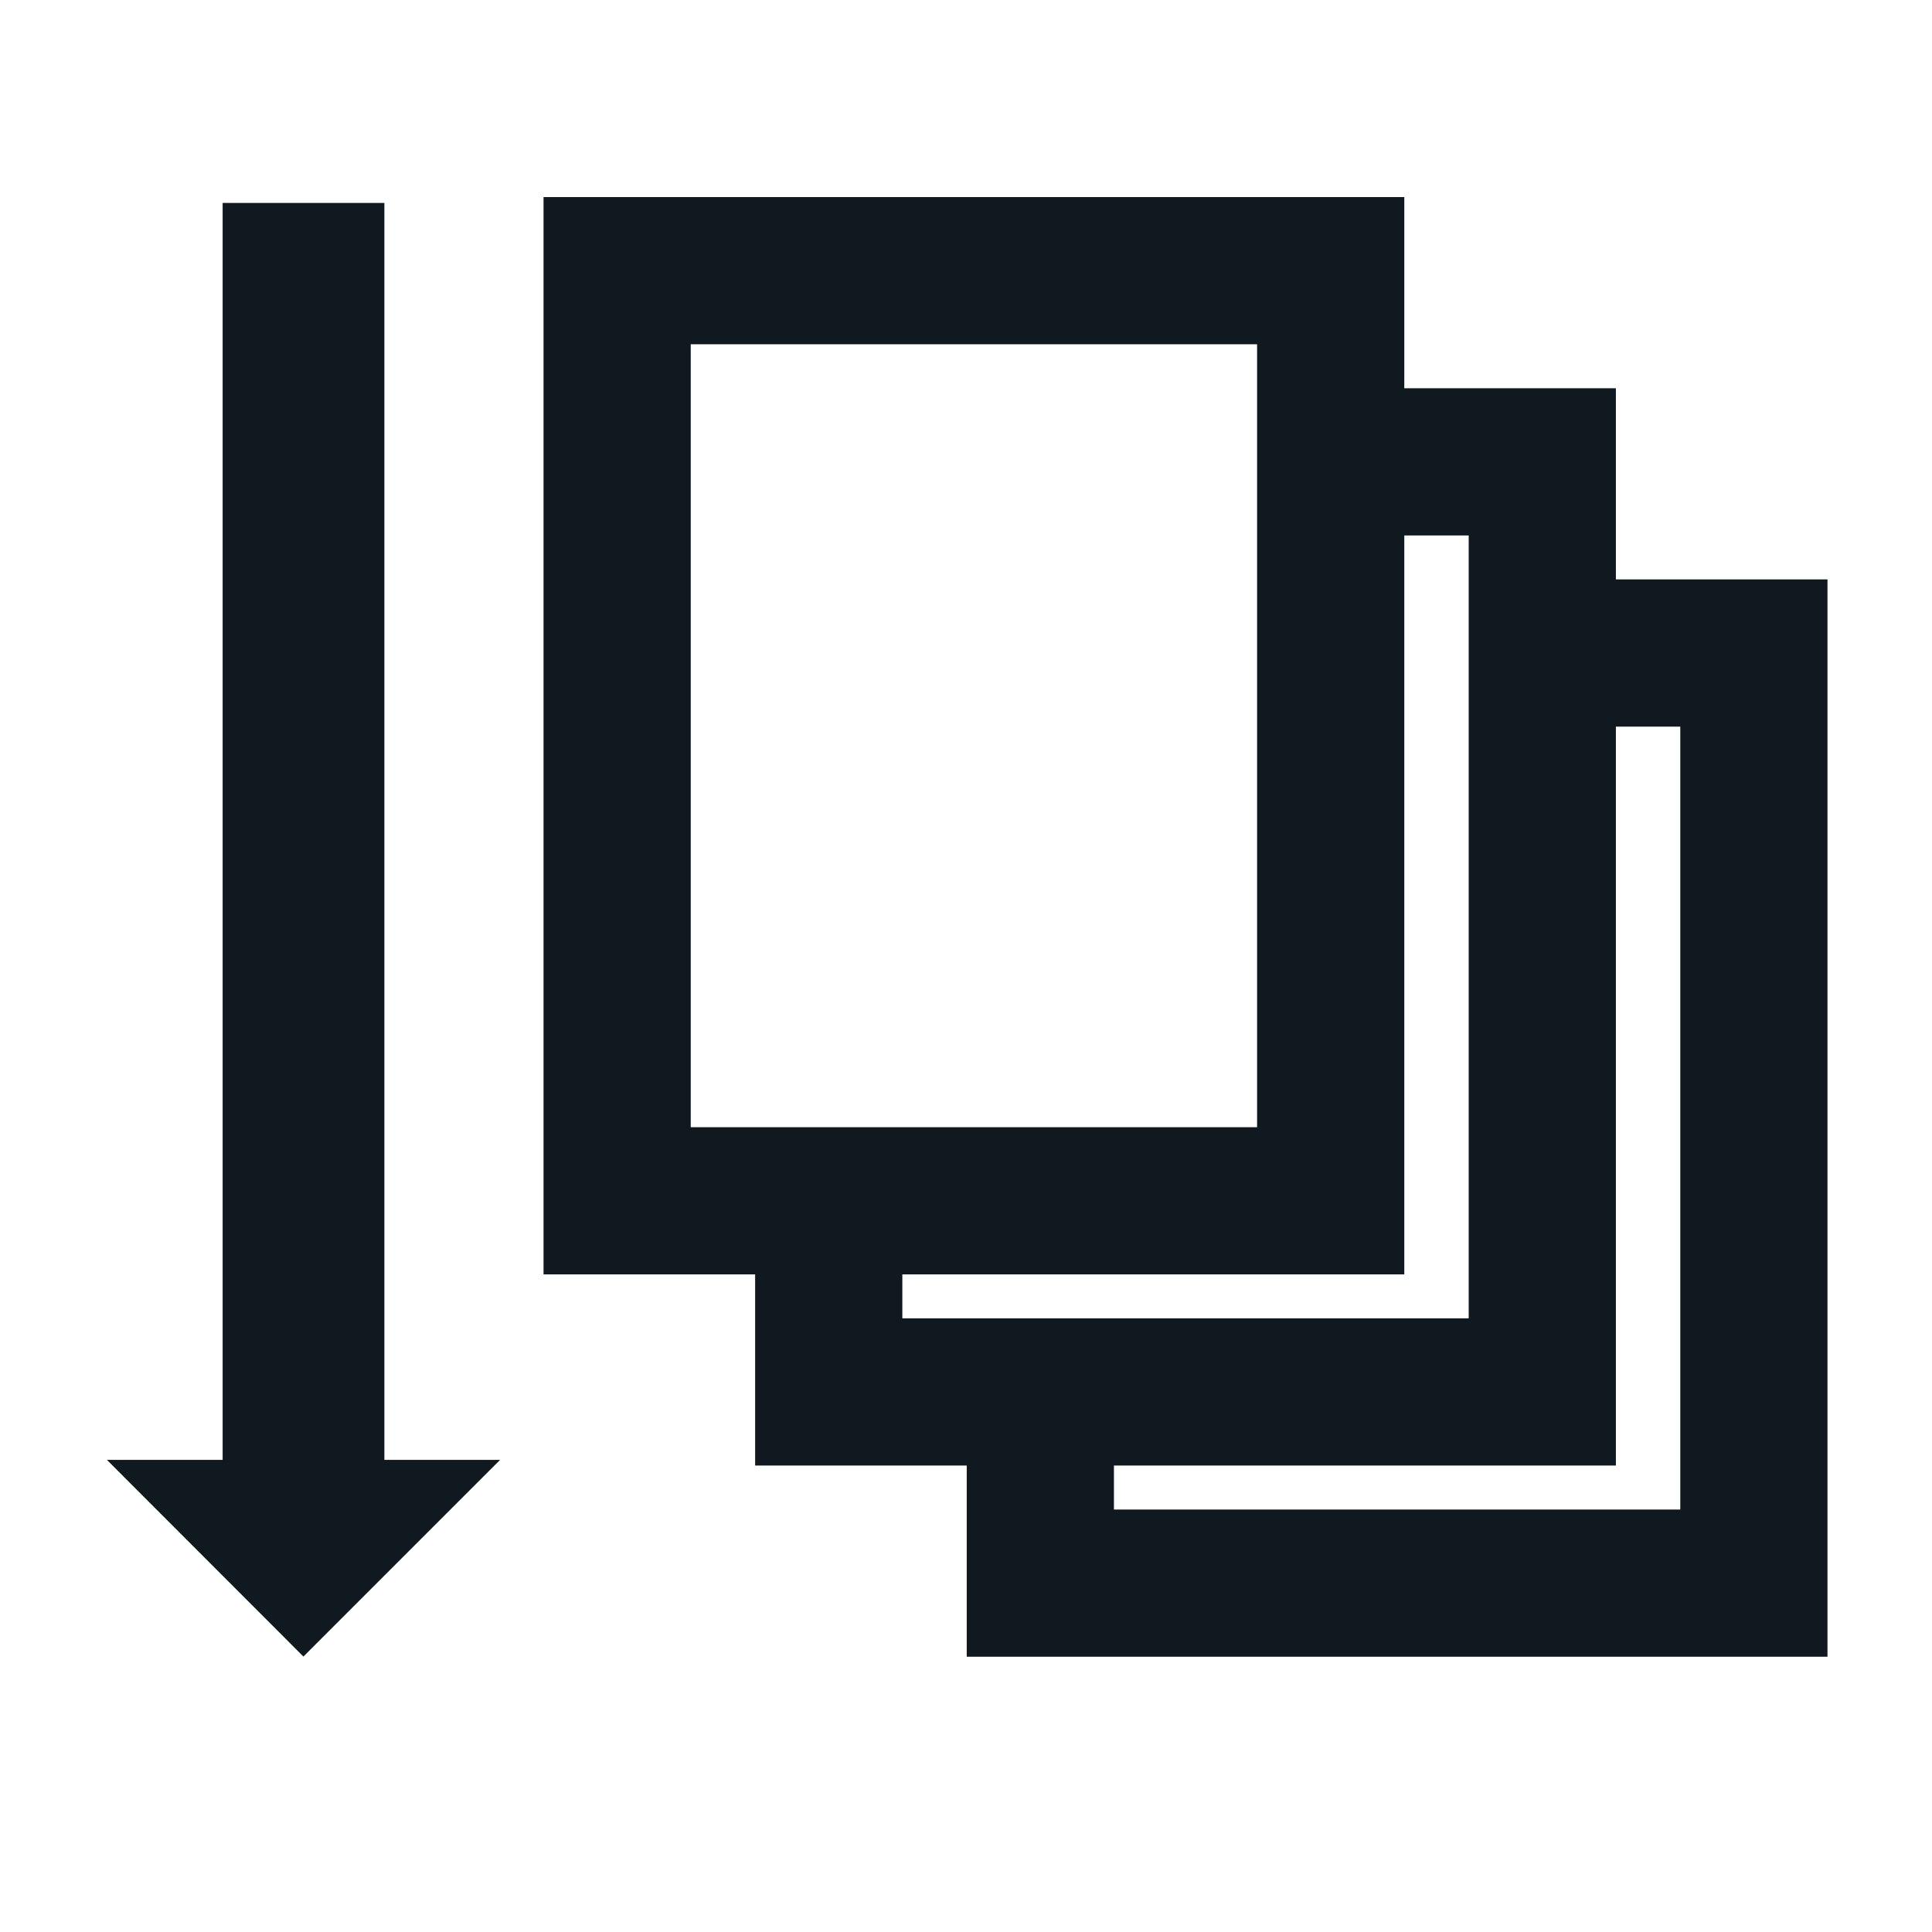
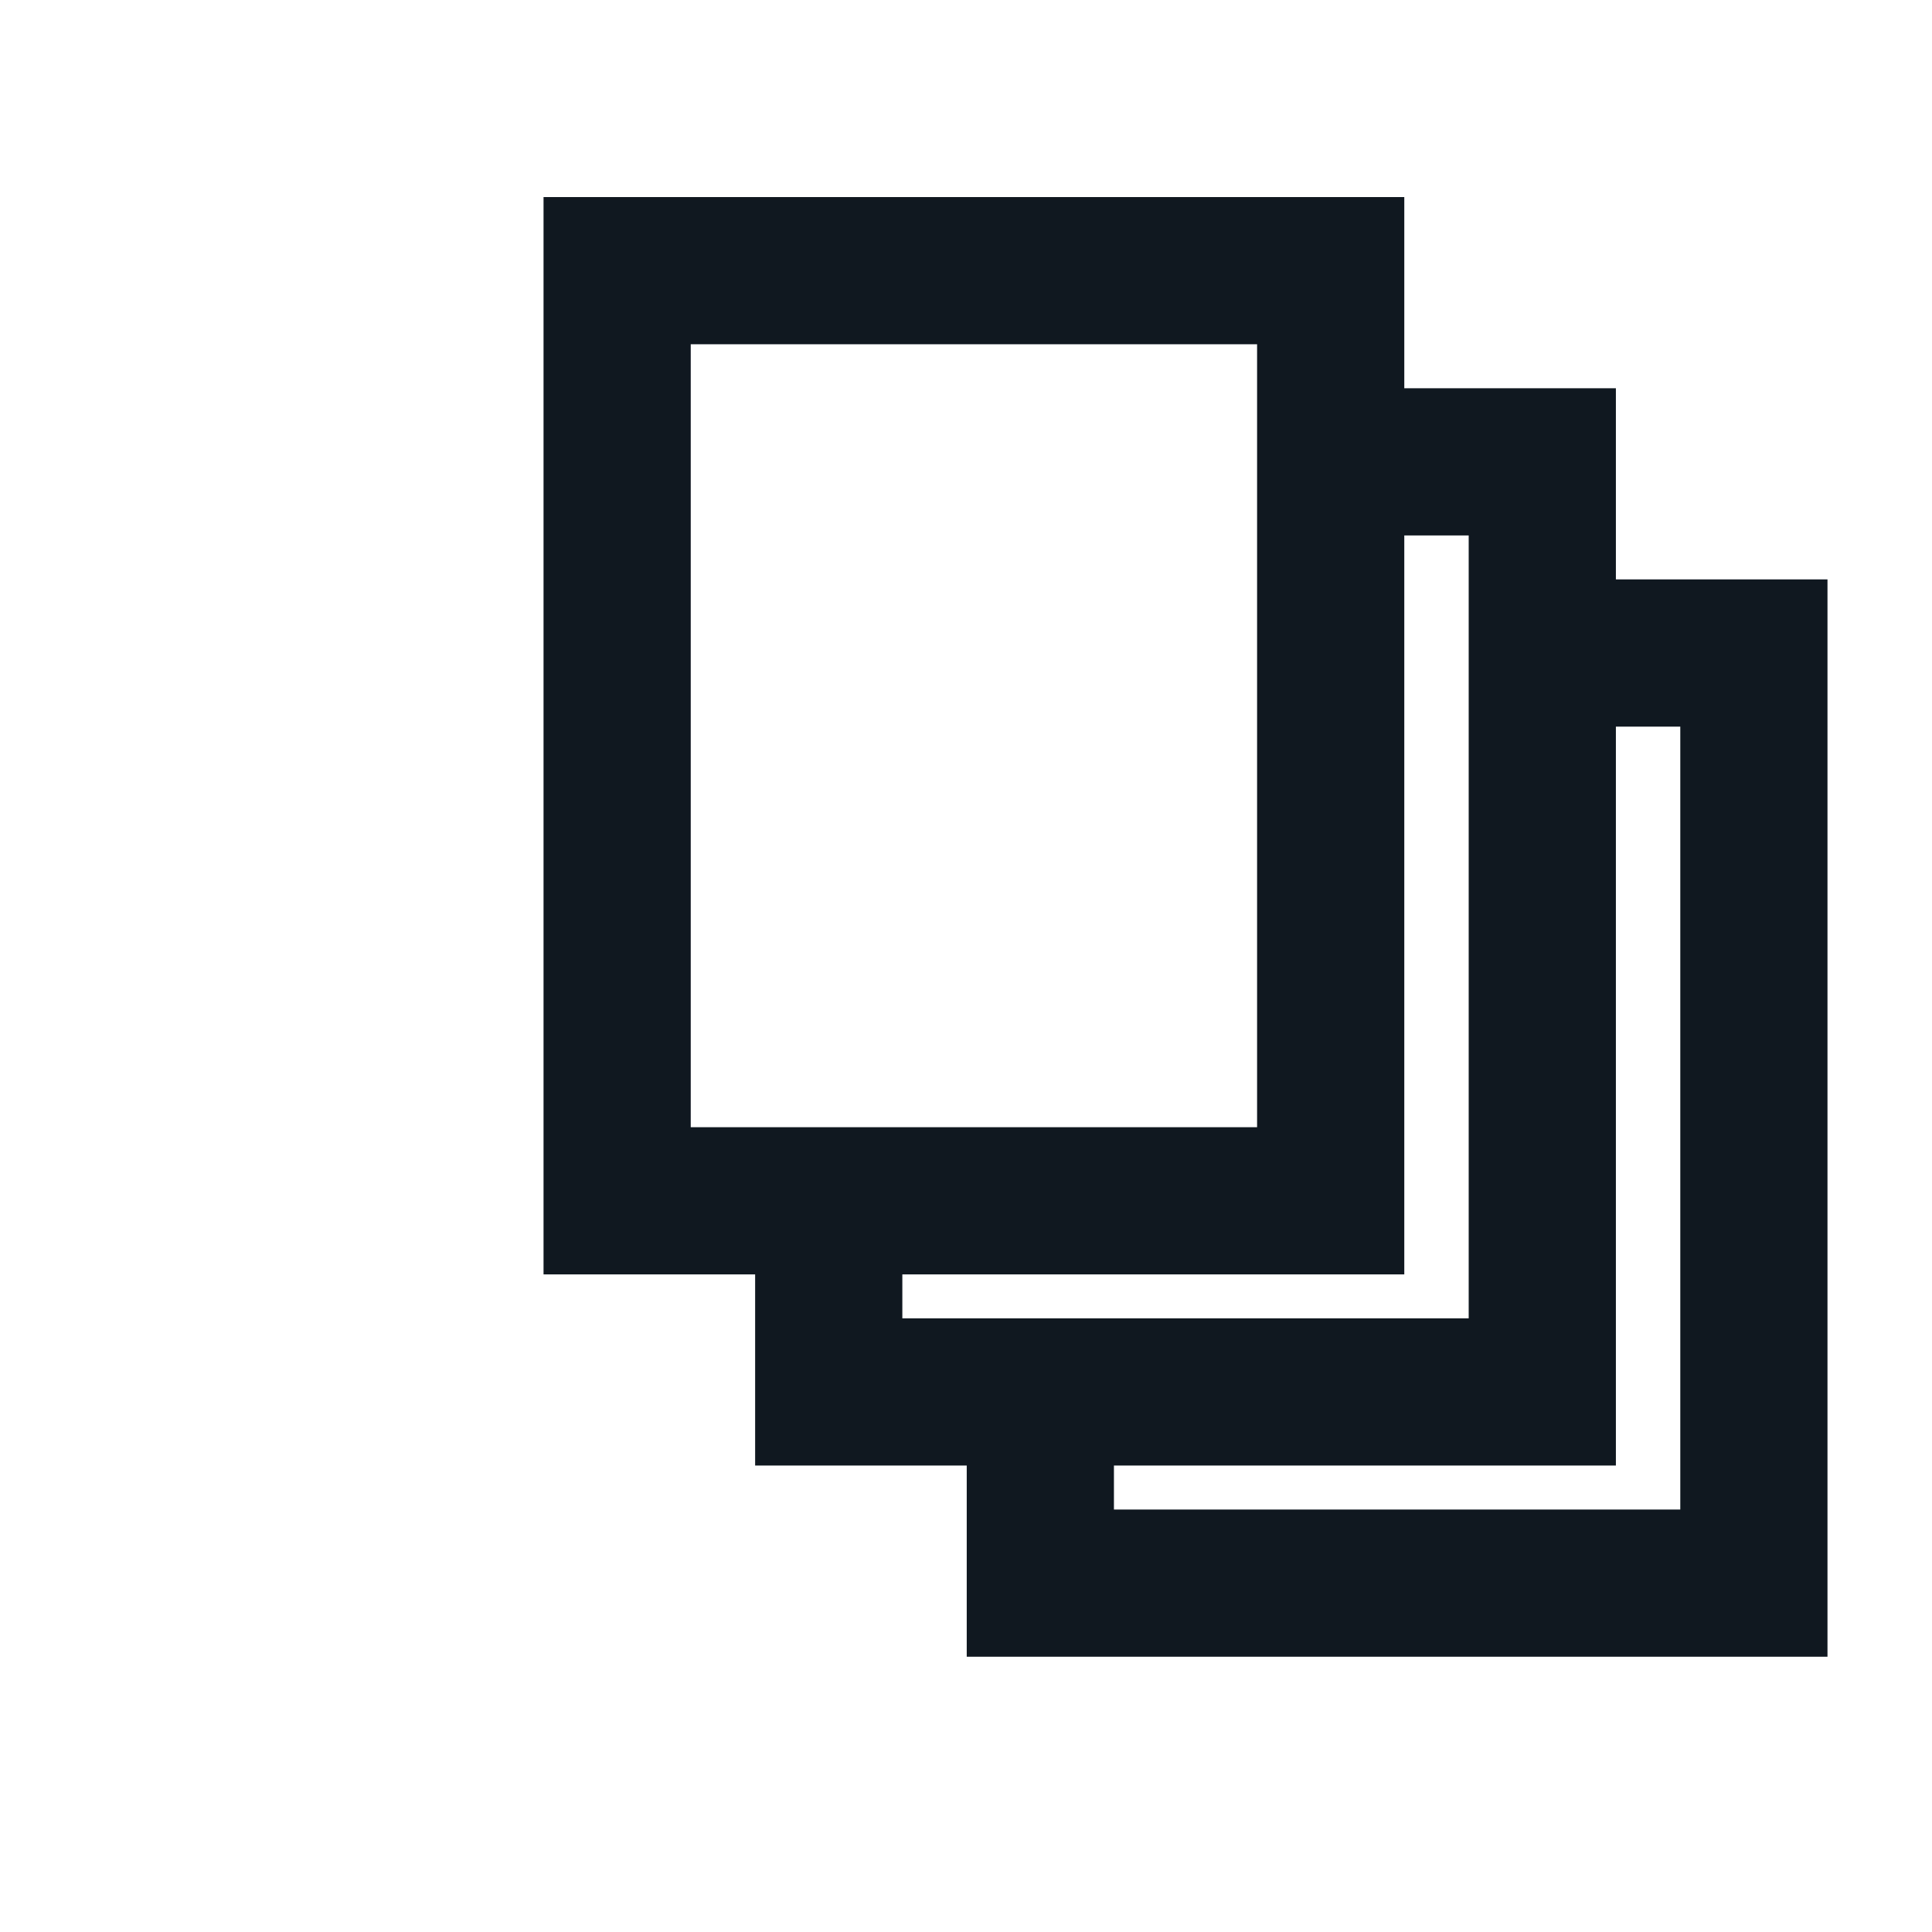
<svg xmlns="http://www.w3.org/2000/svg" id="Layer_1" data-name="Layer 1" viewBox="0 0 105 105">
  <defs>
    <style>
      .cls-1 {
        fill: #101820;
      }
    </style>
  </defs>
-   <polygon class="cls-1" points="20.89 11.03 12.1 11.03 12.1 79.34 5.81 79.34 16.49 90.03 27.18 79.34 20.89 79.34 20.89 11.03" />
-   <path class="cls-1" d="m87.82,31.49v-10.39h-11.5v-10.39H29.54v58.55h11.5v10.39h11.5v10.39h46.78V31.49h-11.5Zm-50.28-12.78h30.78v42.55h-30.78V18.71Zm11.5,50.55h27.28V29.1h3.5v42.55h-30.78v-2.39Zm42.28,12.78h-30.78v-2.39h27.28v-40.16h3.5v42.55Z" />
+   <path class="cls-1" d="m87.82,31.49v-10.39h-11.5v-10.39H29.54v58.55h11.5v10.39h11.5v10.39h46.78V31.49h-11.5Zm-50.28-12.78h30.78v42.55h-30.78V18.71Zm11.5,50.55h27.28V29.1h3.5v42.55h-30.78v-2.39Zm42.28,12.78h-30.78v-2.39h27.28v-40.16h3.5Z" />
</svg>